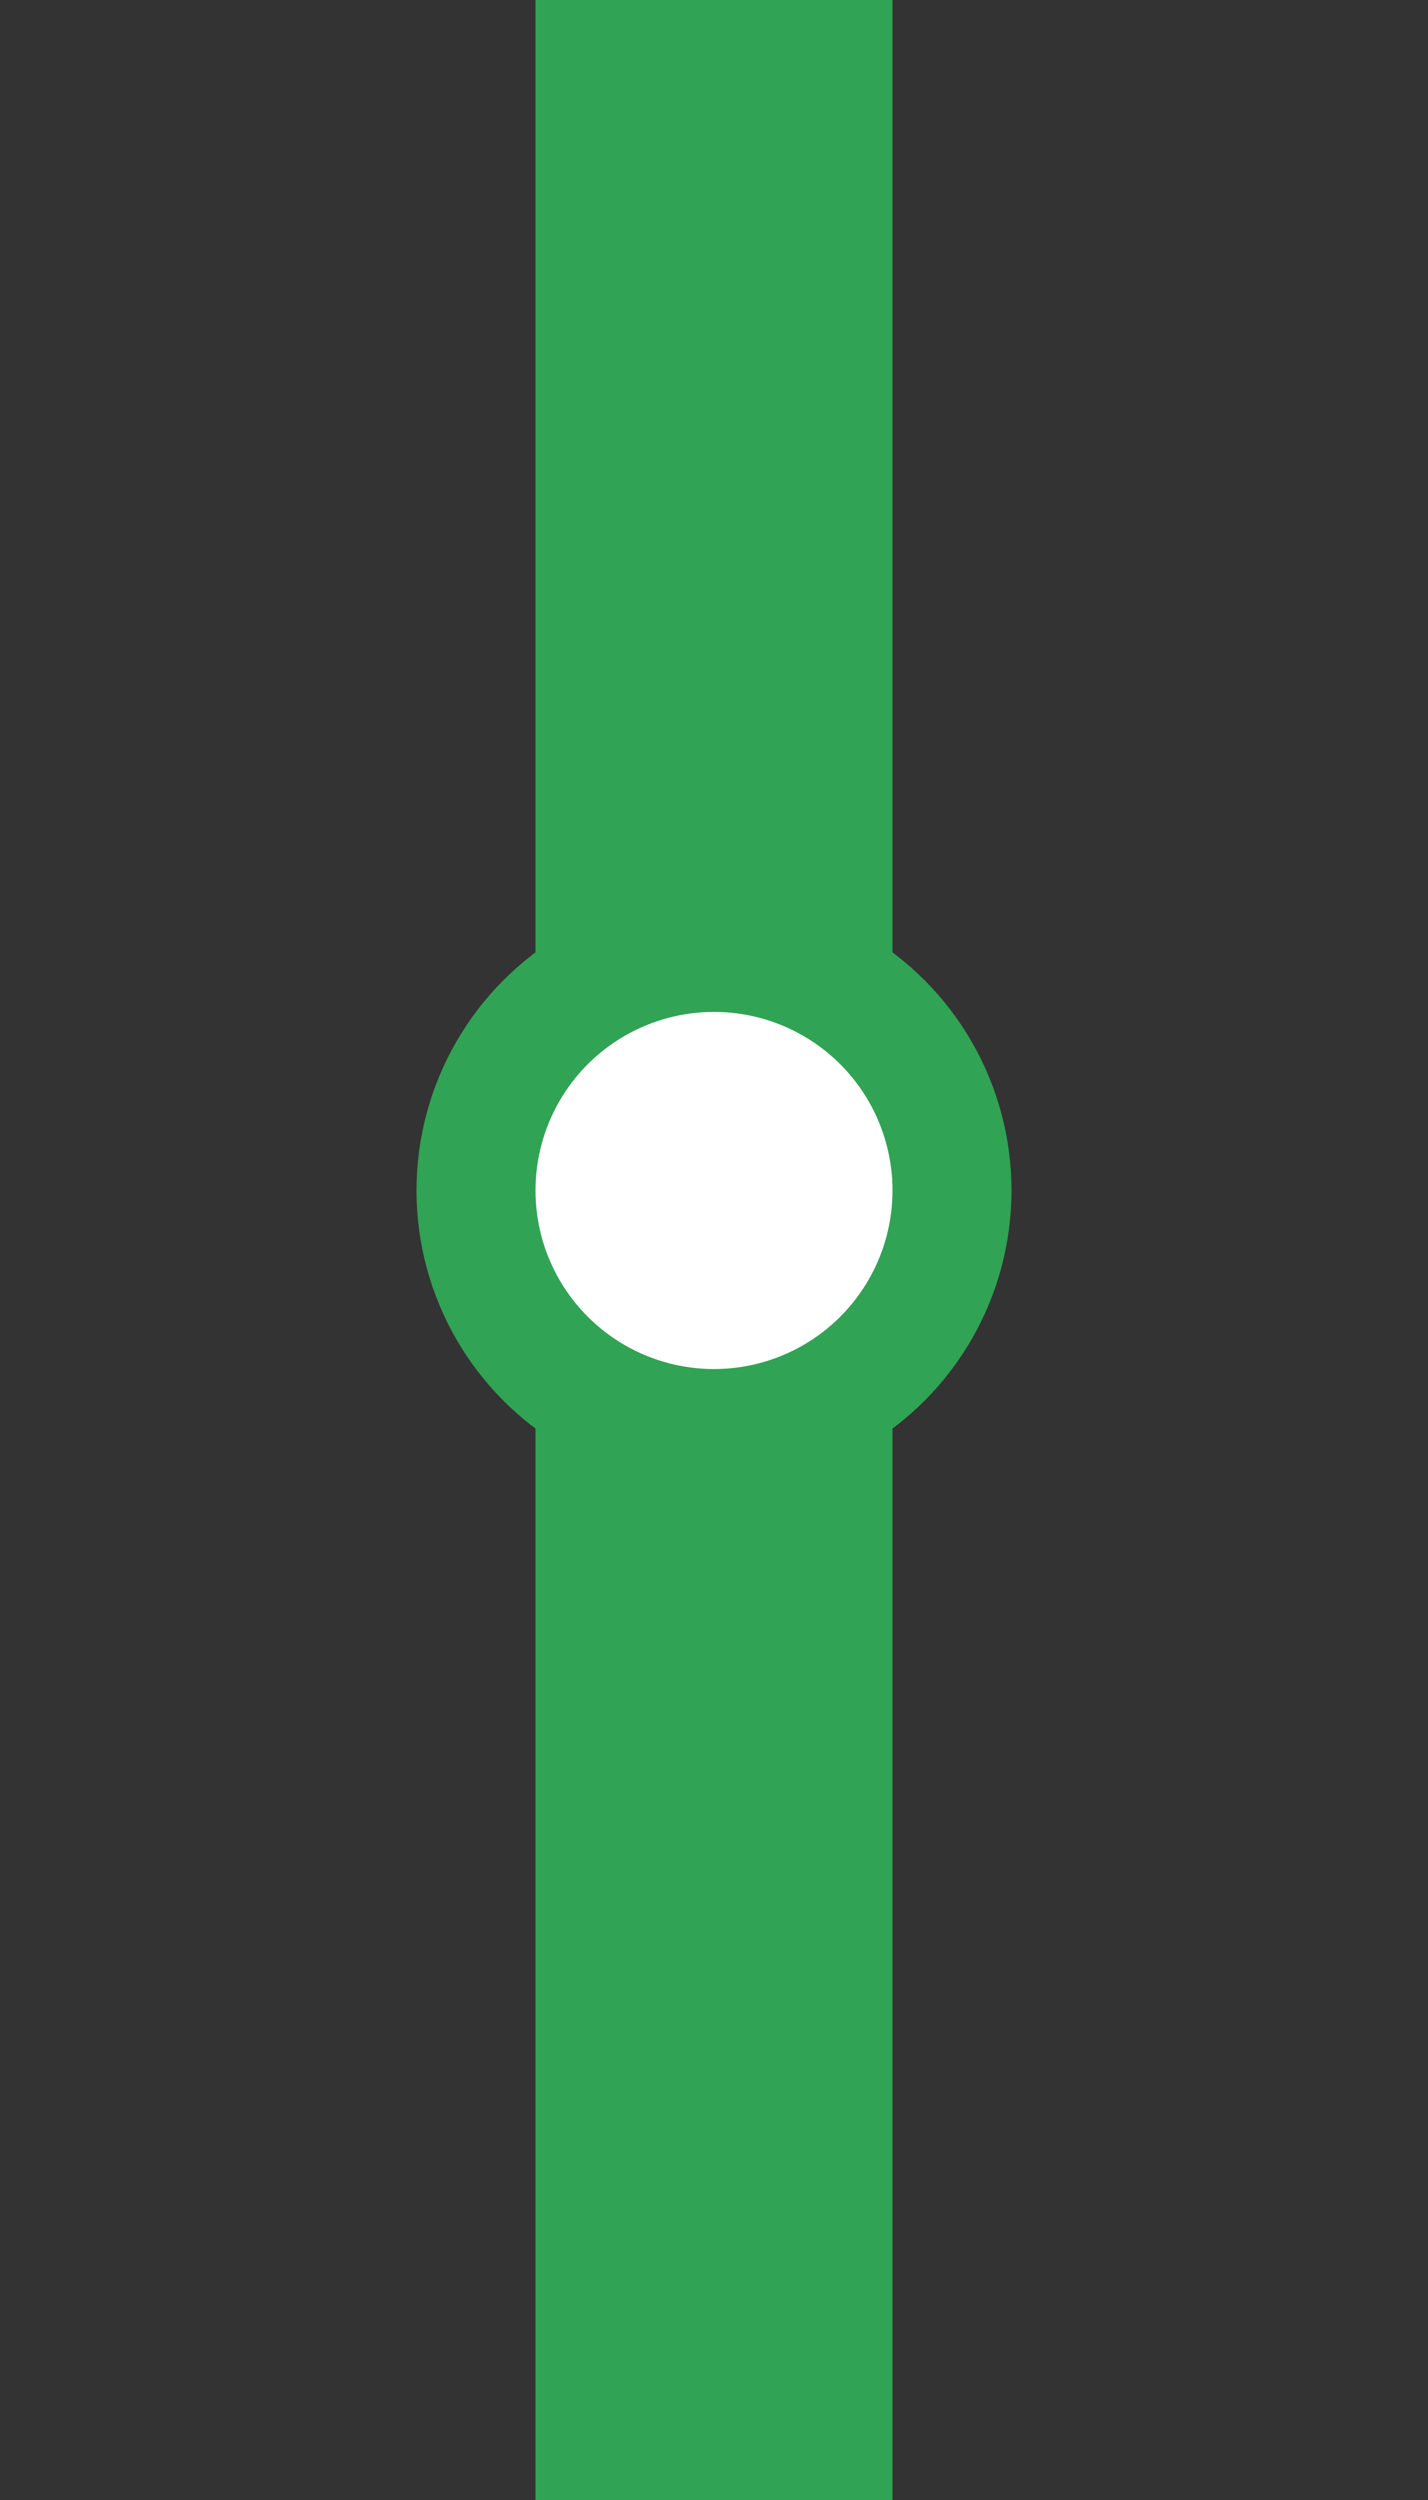
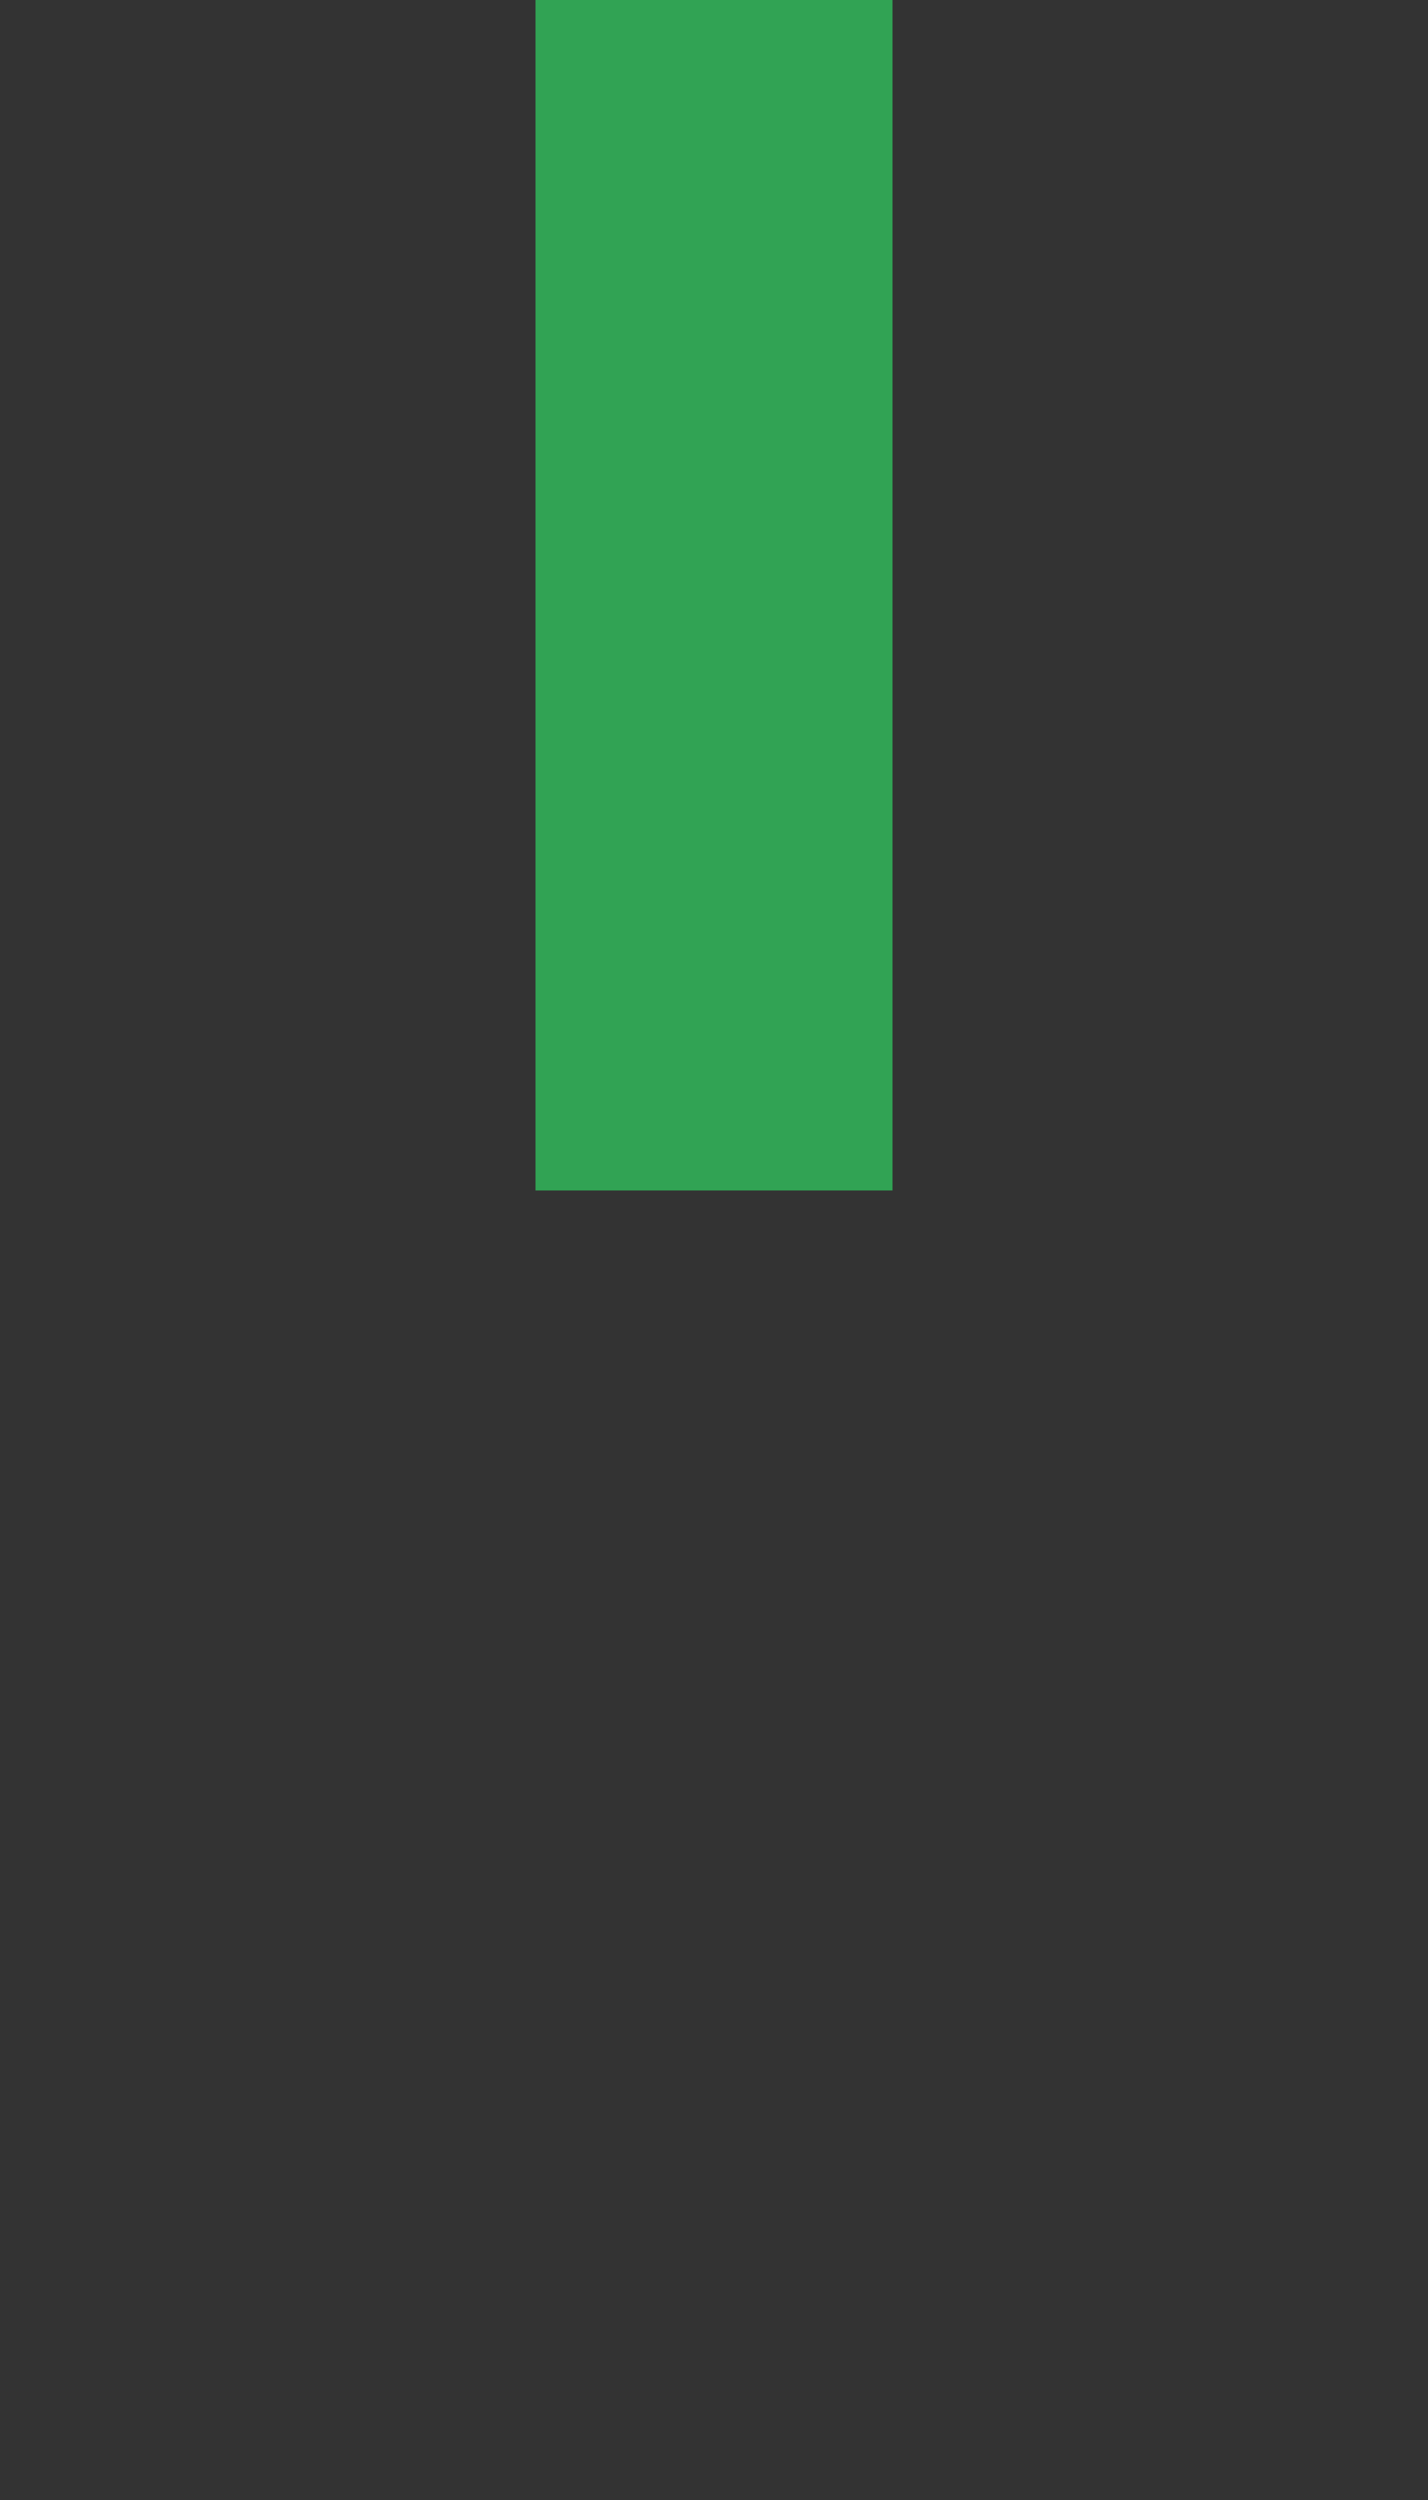
<svg xmlns="http://www.w3.org/2000/svg" width="24" height="42" viewBox="0 0 24 42" fill="none">
  <rect x="0" y="0" width="24" height="42" fill="#333333" stroke="none" />
  <rect width="6" height="20" transform="translate(9)" fill="#31A354" />
-   <rect width="6" height="20" transform="translate(9 22)" fill="#31A354" />
-   <circle cx="12" cy="20" r="4" fill="white" stroke="#31A354" stroke-width="2" />
</svg>